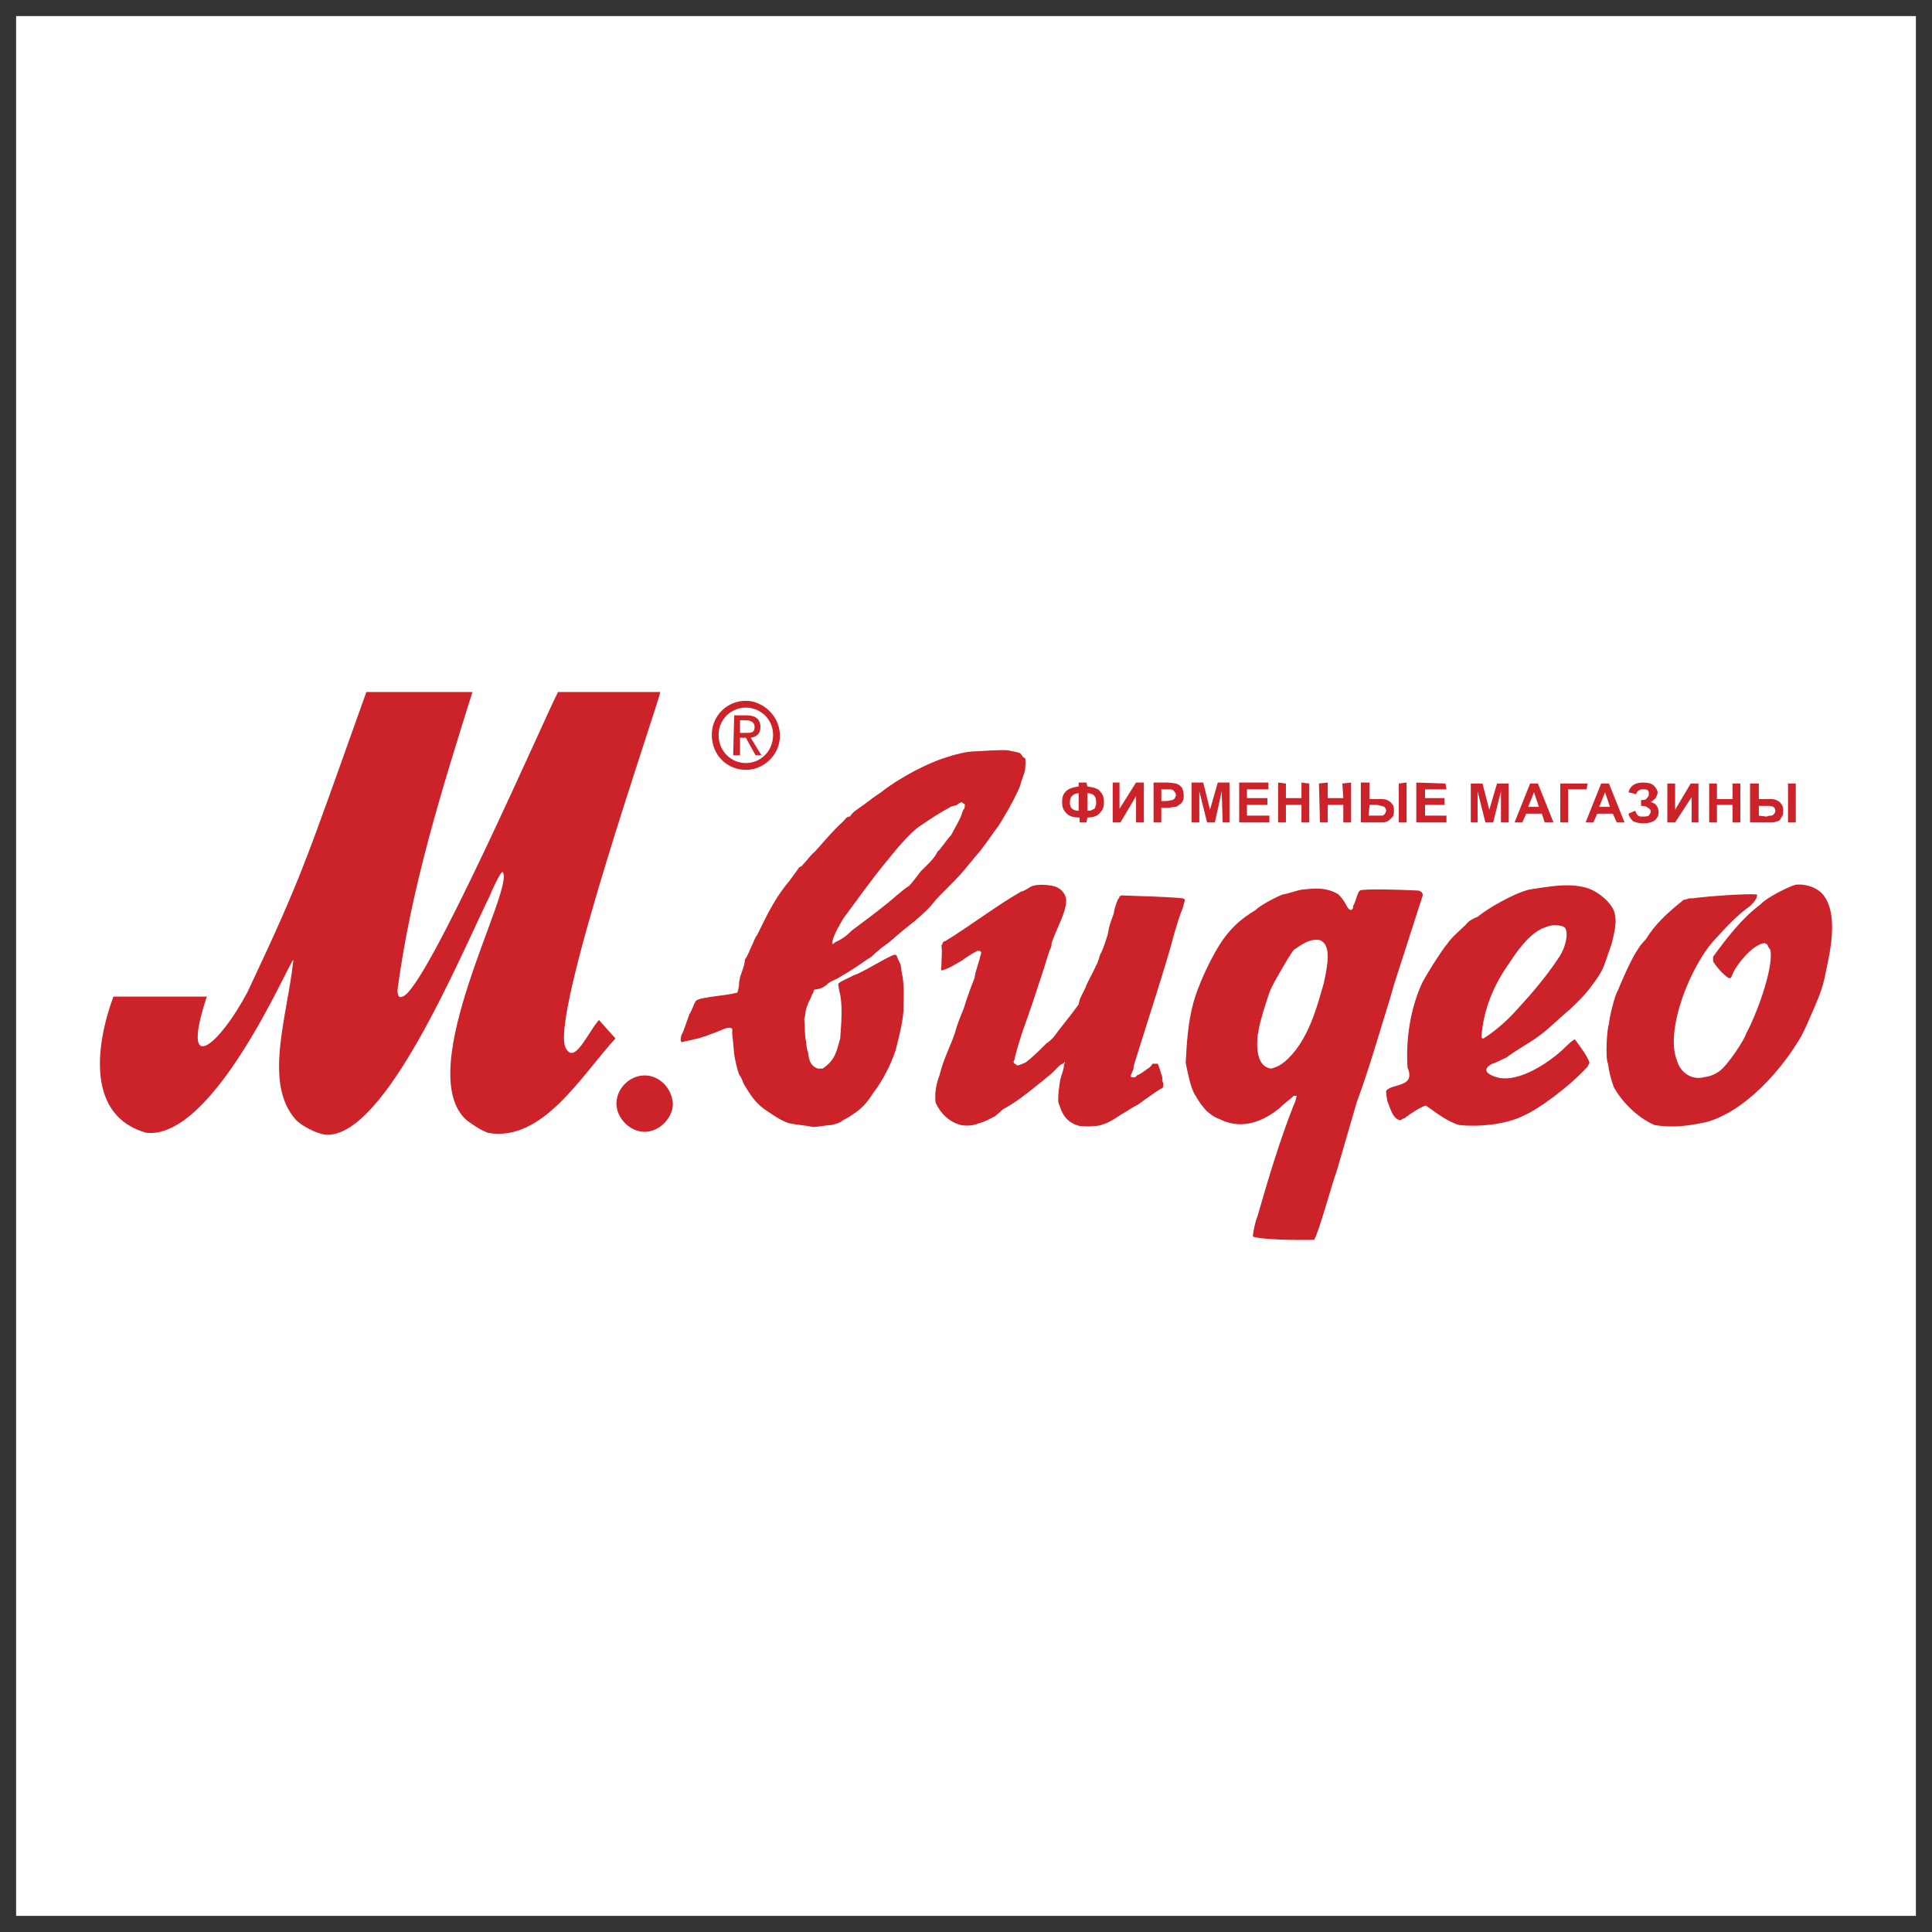
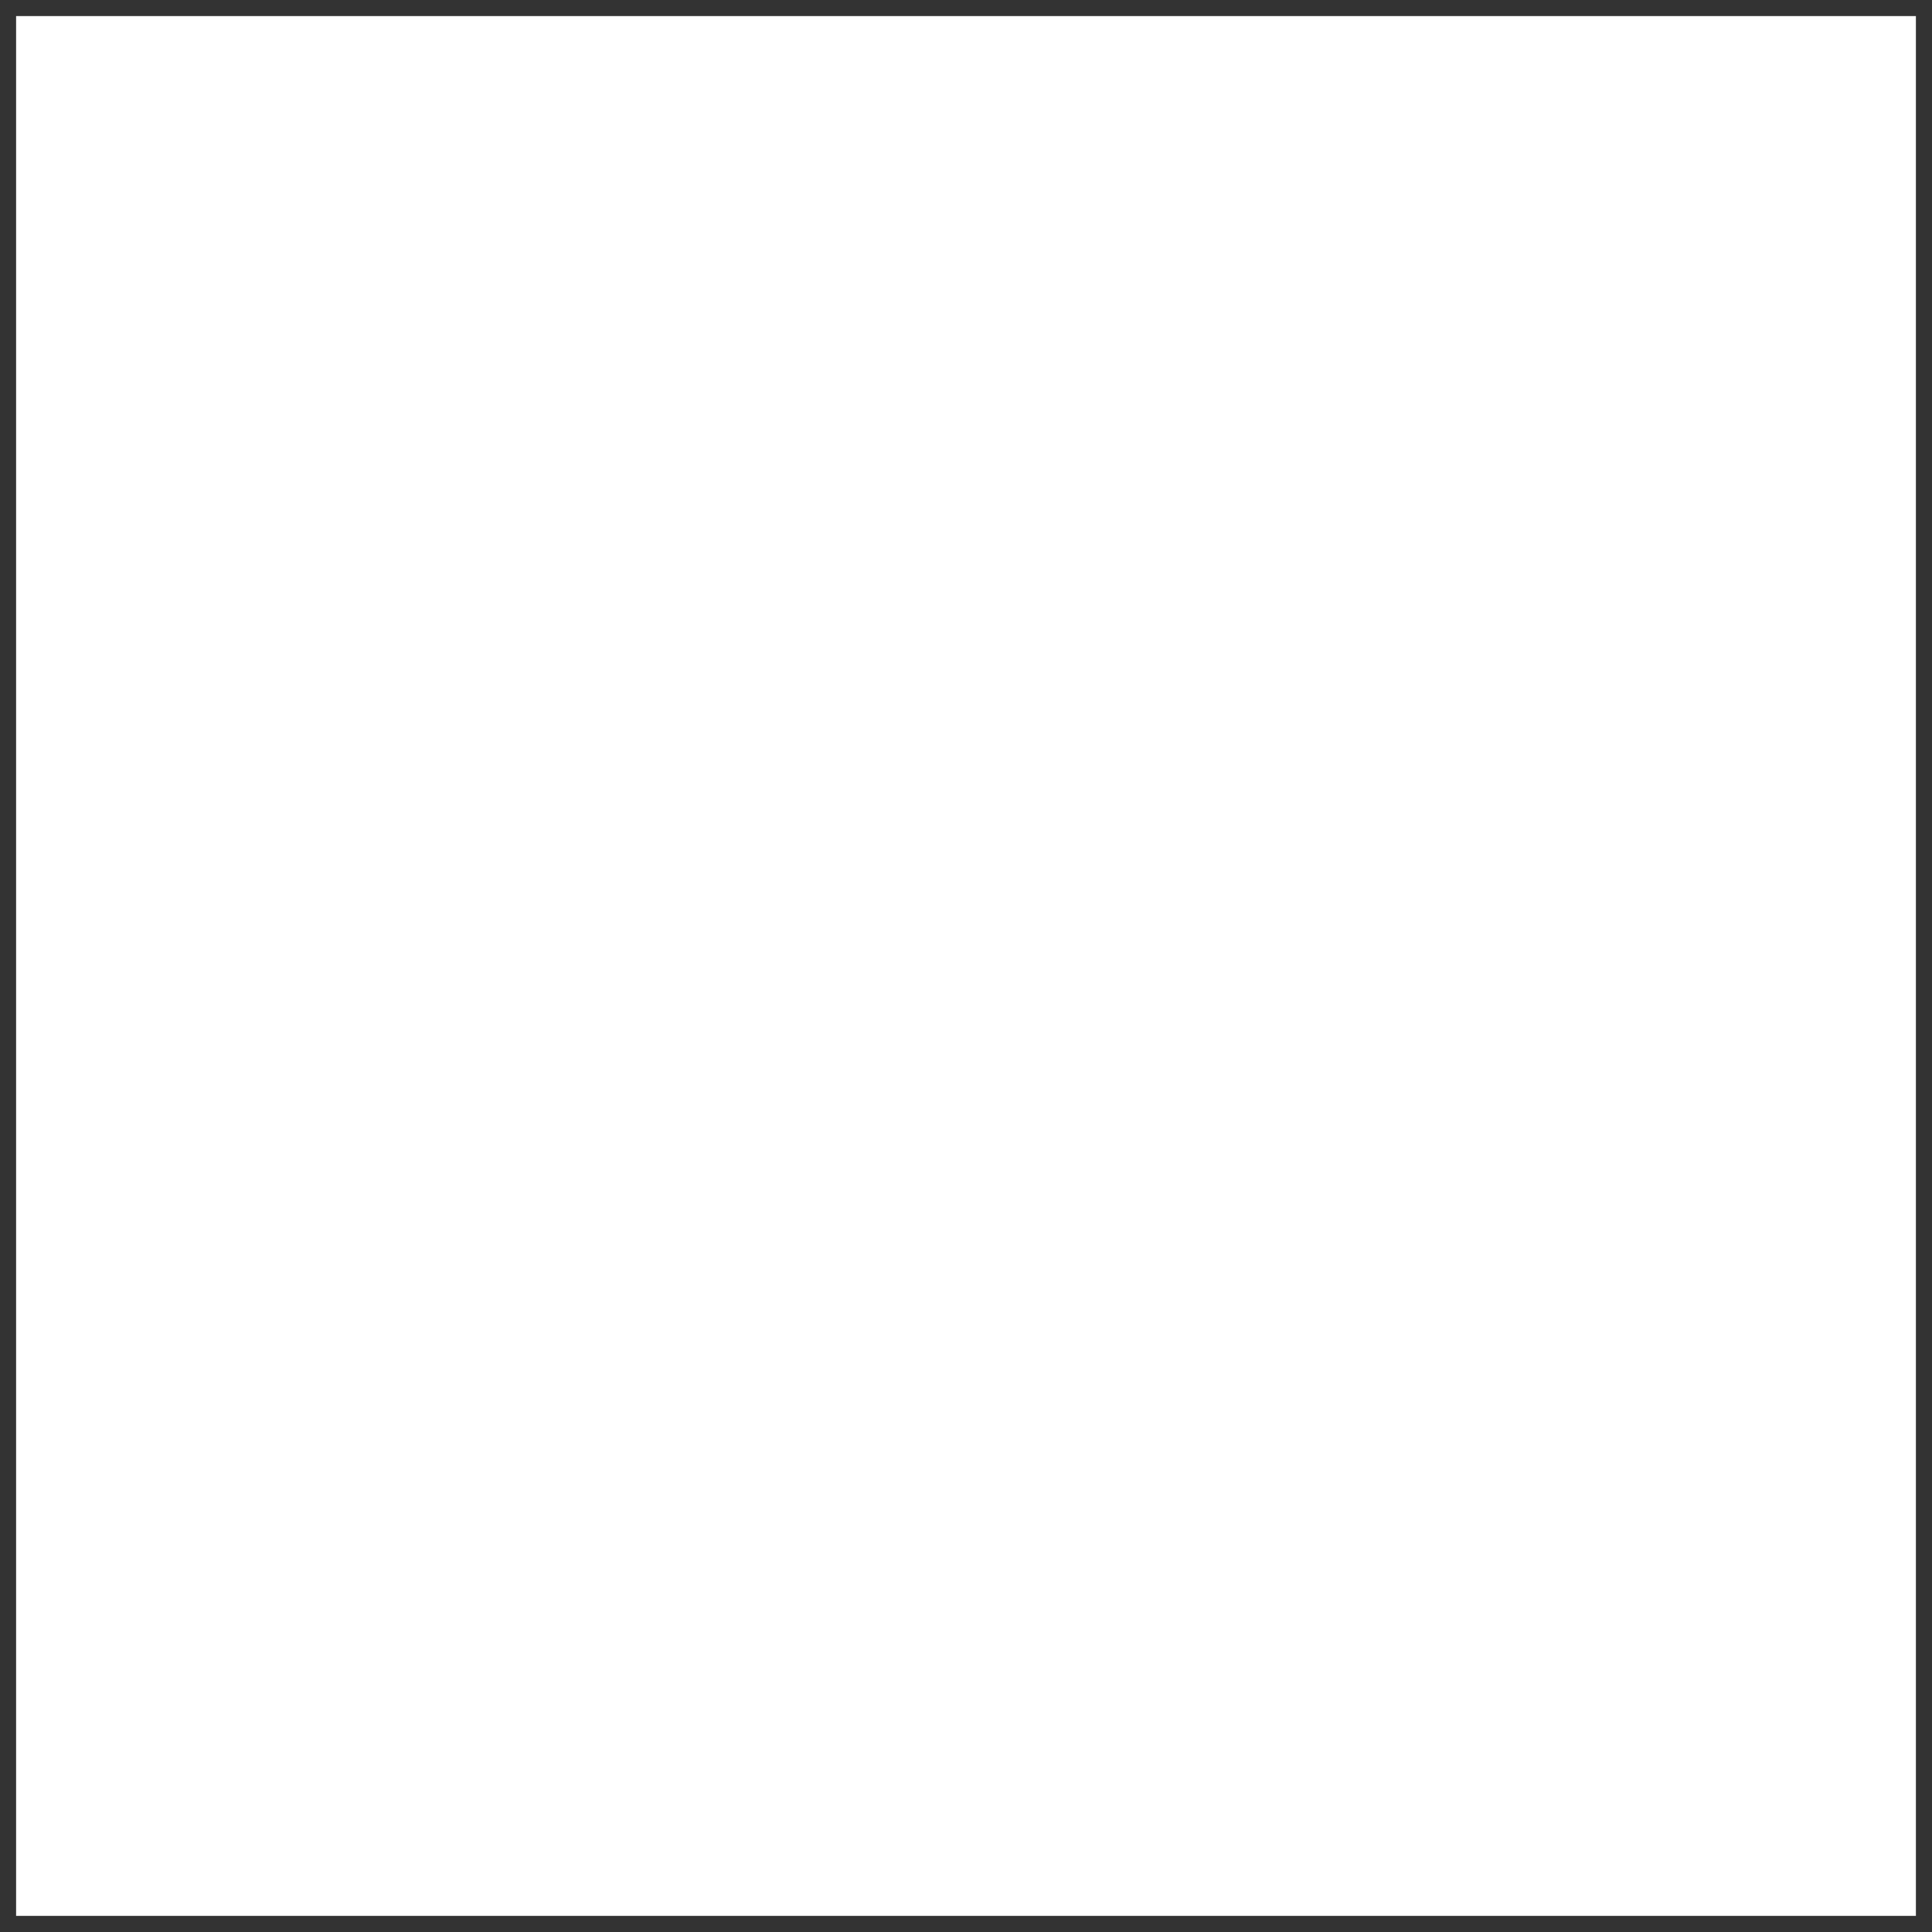
<svg xmlns="http://www.w3.org/2000/svg" width="72" height="72" viewBox="0 0 72 72" fill="none">
  <rect x="0" y="0" width="72" height="72" fill="#333333" stroke="none" />
  <g clip-path="url(#clip0_860_2606)">
    <path fill-rule="evenodd" clip-rule="evenodd" d="M0.6 0.6H71.4V71.4H0.6V0.6Z" fill="white" />
-     <path fill-rule="evenodd" clip-rule="evenodd" d="M27.796 28.691C28.449 28.691 29.065 28.147 29.065 27.422C29.065 26.66 28.413 26.117 27.796 26.117C27.629 26.116 27.463 26.148 27.309 26.211C27.155 26.275 27.014 26.368 26.896 26.486C26.778 26.604 26.685 26.744 26.621 26.899C26.558 27.053 26.526 27.219 26.527 27.386C26.527 28.147 27.107 28.691 27.796 28.691ZM26.78 27.386C26.78 26.805 27.252 26.37 27.796 26.37C28.34 26.37 28.811 26.805 28.811 27.386C28.811 28.002 28.34 28.437 27.796 28.437C27.252 28.437 26.78 28.002 26.78 27.386ZM27.578 27.494H27.796L28.158 28.147H28.376L27.977 27.494C28.194 27.458 28.339 27.349 28.339 27.095C28.339 26.805 28.158 26.66 27.832 26.66H27.36L27.324 28.147H27.578L27.578 27.494ZM27.578 27.313V26.842H27.796C27.977 26.842 28.122 26.914 28.122 27.095C28.122 27.313 27.977 27.313 27.796 27.313L27.578 27.313ZM11.006 41.709C9.809 40.331 10.716 37.865 10.934 35.762C10.716 35.98 7.96 42.471 5.458 42.217C3.246 41.601 3.536 39.026 4.225 37.141H7.707C6.691 40.223 8.178 38.954 9.229 36.959C11.26 32.644 11.333 32.281 13.653 25.79H17.606C16.446 29.489 15.322 33.079 14.814 36.887C14.814 37.068 14.85 37.213 14.995 37.141C15.866 36.959 20.398 26.515 20.797 25.79H24.605C24.569 26.153 20.435 37.975 21.087 39.063C21.414 39.68 21.885 38.519 22.32 38.011L22.937 38.7C21.668 40.078 20.217 42.581 18.186 42.218C17.896 42.109 17.643 41.928 17.388 41.746C15.322 39.897 19.238 33.043 18.73 32.499C18.657 32.463 18.295 33.261 18.259 33.37C17.062 35.835 14.378 42.29 12.203 42.29C11.84 42.29 11.188 41.928 11.006 41.709ZM40.234 41.963C39.835 41.855 39.617 41.637 39.473 41.165C39.436 41.093 39.436 41.056 39.436 40.948C39.436 40.73 39.473 40.512 39.508 40.258C39.545 40.078 39.654 39.86 39.654 39.642C39.69 39.642 39.69 39.605 39.69 39.57L39.617 39.642C39.508 39.642 39.291 39.932 39.146 40.041C38.929 40.222 38.71 40.404 38.566 40.512C38.203 40.803 37.84 41.093 37.369 41.346C37.369 41.346 37.26 41.455 37.079 41.6C36.861 41.709 36.68 41.818 36.499 41.854C36.281 41.946 36.042 41.971 35.81 41.926C35.374 41.817 35.048 41.491 34.867 41.092C34.831 40.803 34.867 40.44 35.012 40.077C35.157 39.46 35.411 39.026 35.592 38.481C35.665 38.191 35.773 37.937 35.919 37.575C36.027 37.212 36.172 36.813 36.317 36.45C36.354 36.16 36.499 35.834 36.535 35.616C36.572 35.58 36.535 35.544 36.572 35.507C36.535 35.435 36.535 35.435 36.426 35.435C36.209 35.544 35.991 35.689 35.846 35.798C35.592 35.943 35.374 36.088 35.121 36.16C35.048 36.197 35.084 36.052 35.084 35.943C35.084 35.725 35.121 35.544 35.084 35.217C35.084 35.217 35.121 35.217 35.121 35.181C35.121 35.108 35.194 35.072 35.23 35.072C36.172 34.492 37.115 33.767 38.058 33.223C38.131 33.223 38.239 33.15 38.421 33.042C38.638 32.933 39.109 32.969 39.328 33.042C39.545 33.114 39.69 33.295 39.726 33.477C39.799 33.912 39.328 34.674 39.182 35.181C39.219 35.218 39.11 35.435 39.11 35.435C38.965 35.87 38.892 36.16 38.711 36.668C38.53 37.248 38.312 37.865 38.094 38.481C38.022 38.699 37.841 39.279 37.805 39.497C37.732 39.605 37.805 39.642 37.877 39.678C37.913 39.751 38.094 39.642 38.203 39.605C38.421 39.46 38.783 39.098 39.001 38.88C39.074 38.844 39.182 38.735 39.255 38.663C39.545 38.264 39.835 37.937 40.198 37.43C40.234 37.212 40.27 37.176 40.451 36.813C40.487 36.668 40.741 36.233 40.85 35.979C40.923 35.87 40.995 35.58 40.995 35.58C41.105 35.399 41.177 35.145 41.285 34.819C41.322 34.601 41.322 34.529 41.503 34.057C41.539 33.84 41.576 33.731 41.648 33.55C41.648 33.513 41.721 33.477 41.721 33.405L41.793 33.368C42.554 33.405 43.316 33.405 44.078 33.477L44.151 33.513V33.586C44.114 33.658 44.114 33.731 44.078 33.84C43.969 34.093 43.86 34.456 43.752 34.819C43.533 35.725 42.663 38.373 42.264 39.678C42.228 39.751 42.264 39.823 42.228 39.859C42.192 40.004 42.119 40.04 42.155 40.149H42.301L42.373 40.077C42.481 40.04 42.627 39.932 42.772 39.823C42.844 39.786 42.88 39.751 42.953 39.642H43.134C43.171 39.642 43.279 40.041 43.316 40.15C43.316 40.295 43.316 40.295 43.352 40.367C43.352 40.476 43.352 40.512 43.316 40.549L43.243 40.585C42.953 40.766 42.663 40.984 42.409 41.165C42.119 41.31 42.119 41.346 41.793 41.528C41.575 41.673 41.357 41.818 41.14 41.89C40.959 41.962 40.85 41.962 40.741 41.962C40.452 42 40.379 41.963 40.234 41.963ZM46.725 46.097L46.689 46.061C46.725 45.807 46.761 45.59 46.87 45.3C47.269 43.922 47.668 42.58 48.176 41.275C48.284 41.021 48.284 41.021 48.321 40.839H48.212C48.103 40.948 47.85 41.129 47.668 41.31C47.125 41.746 46.327 42.144 45.456 41.709C45.275 41.637 45.203 41.601 44.985 41.419C44.804 41.238 44.658 41.02 44.513 40.767C44.369 40.513 44.26 39.969 44.187 39.606C44.224 38.954 44.259 38.155 44.477 37.358C44.623 36.814 45.021 35.907 45.42 35.254C45.782 34.674 46.181 34.275 46.798 33.913C46.906 33.767 47.596 33.405 47.813 33.332C48.067 33.296 48.285 33.187 48.539 33.151C48.938 33.114 49.409 33.042 49.88 33.332C50.207 33.659 50.171 33.876 50.351 33.913C50.425 33.876 50.425 33.84 50.425 33.767C50.533 33.586 50.569 33.296 50.678 33.187C50.823 33.115 52.128 33.151 52.817 33.187C52.962 33.187 53.071 33.296 52.998 33.441L51.947 36.705L51.802 37.212C51.403 38.481 51.041 39.787 50.569 41.056L49.808 43.667C49.663 44.029 49.155 45.915 48.974 46.205C49.046 46.206 47.305 46.243 46.725 46.097ZM47.305 36.995C47.414 36.706 47.596 36.415 47.741 36.161C47.886 35.908 48.03 35.654 48.212 35.4C48.538 35.182 48.828 34.965 49.191 35.037C49.626 35.219 49.481 35.944 49.336 36.633C49.119 37.394 48.865 38.373 48.285 39.135C47.886 39.642 47.632 39.752 47.378 39.824C46.798 39.752 46.834 38.954 46.87 38.555C46.87 38.555 46.906 38.482 46.906 38.373C46.979 37.975 47.16 37.431 47.305 36.995ZM53.144 41.202C53.035 41.202 52.564 41.492 52.346 41.673C52.273 41.673 52.237 41.746 52.165 41.746C51.874 41.673 51.802 41.238 51.694 41.02C51.694 40.911 51.657 40.839 51.657 40.657C51.838 40.368 52.781 40.549 52.455 39.787C52.382 38.736 52.564 37.576 52.998 36.632C53.289 36.089 53.869 35.218 53.905 35.218C54.087 34.928 54.376 34.71 54.63 34.457C54.739 34.312 54.884 34.239 55.066 34.166C55.465 33.84 56.407 33.296 56.988 33.151C57.749 33.042 58.402 32.897 59.091 33.078C59.526 33.187 60.107 33.659 60.179 34.058C60.251 34.384 60.179 34.674 60.07 35.146C59.743 36.088 59.78 36.053 59.526 36.451C59.236 36.85 59.127 37.032 58.511 37.611C58.293 37.793 58.148 37.938 57.894 38.155C57.205 38.808 56.806 38.917 56.118 39.425C56.081 39.425 55.682 39.642 55.61 39.642C55.138 39.896 55.537 40.078 55.791 40.15C56.589 40.368 57.713 39.606 58.257 39.099C58.293 39.062 58.619 38.736 58.693 38.736C58.873 38.989 59.164 39.353 59.236 39.606L59.164 39.751C58.474 40.512 57.314 41.347 56.806 41.564C56.118 41.927 55.029 42 54.377 41.927C53.905 41.782 53.506 41.455 53.144 41.202ZM55.283 38.7C55.211 38.7 55.211 38.663 55.211 38.628C55.283 37.612 55.682 36.669 56.262 35.871C56.516 35.472 57.023 34.747 57.568 34.566C57.821 34.457 58.039 34.457 58.257 34.53C58.474 34.602 58.402 35.218 58.112 35.654C57.531 36.56 56.77 37.358 56.48 37.684C56.117 38.083 55.645 38.482 55.283 38.7ZM29.392 41.855C29.065 41.746 28.775 41.528 28.449 41.31C28.122 41.057 27.941 40.767 27.723 40.404C27.687 40.331 27.651 40.186 27.542 40.041C27.46 39.793 27.399 39.538 27.36 39.28C27.324 38.917 27.324 38.808 27.288 38.555V38.337L27.215 38.301C27.034 38.301 26.925 38.373 26.744 38.446C26.453 38.555 26.091 38.7 25.837 38.736C25.765 38.772 25.475 38.808 25.402 38.845L25.366 38.772C25.366 38.555 25.438 38.519 25.474 38.41L25.692 37.793C25.837 37.576 25.8 37.503 25.945 37.285C26.091 37.213 26.127 37.213 26.562 37.14C26.816 37.104 27.178 37.068 27.469 36.995C27.505 36.958 27.541 36.741 27.541 36.705V36.669C27.541 36.559 27.578 36.487 27.578 36.415C27.651 36.197 27.759 35.943 27.759 35.762C27.868 35.617 27.941 35.399 28.013 35.254C28.085 35.109 28.122 34.964 28.23 34.819C28.412 34.457 28.593 34.058 28.811 33.695C28.92 33.513 29.028 33.332 29.246 33.042C29.463 32.788 29.681 32.462 29.79 32.317C29.899 32.28 29.899 32.244 29.935 32.208C30.08 32.063 30.189 31.882 30.37 31.736C30.697 31.374 30.987 31.011 31.422 30.612C31.567 30.431 31.603 30.431 31.676 30.431C31.785 30.25 31.93 30.177 32.183 29.996C32.395 29.83 32.612 29.672 32.836 29.524C33.525 28.98 34.613 28.4 35.41 28.182C35.483 28.146 36.027 28.001 36.317 28.001C36.498 28.001 37.296 27.928 37.586 27.965C37.695 28.001 37.84 28.001 38.022 28.073C38.094 28.146 38.094 28.218 38.203 28.255C38.239 28.4 38.203 28.545 38.203 28.69C38.166 28.871 38.058 29.089 38.022 29.27C37.949 29.488 37.586 30.177 37.441 30.395C37.374 30.519 37.302 30.64 37.224 30.757C36.897 31.192 36.68 31.555 36.354 31.917C36.172 32.135 35.846 32.534 35.81 32.57C35.483 32.933 35.084 33.295 34.831 33.585C34.613 33.876 34.395 34.057 34.105 34.311C33.743 34.601 33.597 34.71 33.271 35C32.981 35.254 32.908 35.254 32.727 35.435C32.691 35.435 32.473 35.689 32.364 35.725C32.038 35.943 31.748 36.16 31.349 36.378C31.168 36.523 30.914 36.559 30.805 36.705C30.66 36.813 30.588 36.85 30.334 36.886C30.334 36.922 30.298 37.031 30.261 37.067C30.225 37.176 30.225 37.176 30.116 37.394C29.971 37.756 30.044 37.756 29.971 37.974C30.008 38.3 29.971 38.517 30.044 38.844C30.044 38.88 30.08 39.206 30.116 39.206V39.243C30.152 39.497 30.189 39.714 30.478 39.823H30.66C31.131 39.497 31.167 39.206 31.312 38.699C31.349 38.155 31.421 37.43 31.276 36.922C31.276 36.885 31.24 36.74 31.24 36.705V36.668C31.24 36.631 31.385 36.559 31.53 36.486C31.639 36.45 31.784 36.341 31.929 36.306C32.328 36.124 32.908 35.761 33.234 35.616C33.271 35.616 33.271 35.58 33.379 35.58L33.416 35.616C33.452 35.725 33.488 35.798 33.561 35.943C33.597 36.124 33.597 36.269 33.633 36.378C33.706 36.813 33.669 37.284 33.669 37.683C33.633 38.155 33.488 38.699 33.379 39.134C33.198 39.678 32.908 40.258 32.545 40.729C32.291 41.129 32.074 41.346 31.784 41.528C31.638 41.636 31.494 41.709 31.421 41.745C31.24 41.89 31.095 41.89 30.986 41.927C30.769 41.927 30.514 41.999 30.297 41.999C29.971 41.928 29.718 41.928 29.392 41.855ZM31.023 35.182V35.073C31.096 34.783 31.277 34.493 31.422 34.239C31.93 33.55 32.474 32.789 32.981 32.172C33.416 31.628 33.96 30.976 34.323 30.758C34.649 30.54 35.012 30.287 35.374 30.105C35.447 30.033 35.592 30.033 35.665 29.997C35.737 29.924 35.773 29.924 35.846 29.888C35.846 29.888 35.883 29.96 35.955 29.96V29.997C35.955 30.105 35.955 30.105 35.882 30.214C35.81 30.504 35.592 30.831 35.447 31.121C35.266 31.302 35.048 31.665 34.939 31.737C34.831 31.991 34.54 32.245 34.323 32.462C34.214 32.608 33.96 32.934 33.888 33.007C33.597 33.188 33.271 33.514 32.981 33.732C32.582 34.058 32.183 34.348 31.748 34.675C31.567 34.856 31.386 35.001 31.132 35.11C31.132 35.11 31.059 35.182 31.023 35.182ZM61.049 35.363C61.085 35.291 61.194 35.146 61.339 35.001C61.666 34.457 62.137 34.022 62.681 33.586C62.717 33.55 62.753 33.514 62.862 33.514C62.862 33.514 62.898 33.478 63.007 33.478H63.08C63.587 33.405 65.074 33.296 65.473 33.333C65.51 33.478 65.328 33.659 65.219 33.768C64.748 34.094 64.349 34.529 63.95 34.965C63.008 35.944 62.028 38.409 62.5 39.533C62.609 39.932 63.008 40.259 63.479 40.151C63.696 40.114 63.842 40.078 64.059 39.932C64.386 39.715 65.038 38.7 65.074 38.518C65.437 37.865 66.09 36.125 65.981 35.436C65.981 35.363 65.872 35.291 65.872 35.218C65.872 35.182 65.8 35.182 65.764 35.146C65.328 35.182 64.712 35.944 64.566 36.307C64.53 36.379 64.53 36.415 64.494 36.452H64.422C64.204 36.307 63.987 36.053 63.842 35.835V35.654C64.349 34.965 64.893 34.239 65.618 33.696C65.8 33.478 66.634 33.043 66.924 32.97C67.251 32.934 67.65 33.043 67.903 33.297C68.52 33.985 68.23 35.363 68.048 36.198C67.939 36.778 67.831 37.032 67.65 37.467C67.323 38.228 67.287 38.301 67.142 38.591C66.416 39.86 65.039 41.419 63.588 41.818C62.899 41.964 62.319 42.036 61.666 41.928C61.049 41.674 60.434 41.057 60.143 40.513C60.036 40.232 59.964 39.94 59.925 39.642C59.817 39.425 59.889 38.301 59.962 38.155C59.962 37.975 60.18 37.068 60.289 36.923C60.432 36.56 60.831 35.654 61.049 35.363ZM24.024 40.078C24.569 40.078 25.04 40.549 25.076 41.129C25.076 41.673 24.569 42.18 24.024 42.18C23.48 42.18 22.973 41.673 22.973 41.129C22.973 40.549 23.48 40.078 24.024 40.078ZM40.524 30.468L40.487 30.649H40.234V30.468C39.98 30.468 39.799 30.396 39.726 30.287C39.617 30.178 39.581 30.069 39.581 29.888C39.581 29.706 39.617 29.598 39.726 29.489C39.835 29.38 39.98 29.344 40.198 29.308V29.163H40.487L40.524 29.308C40.742 29.344 40.923 29.38 40.995 29.489C41.105 29.598 41.141 29.743 41.141 29.888C41.141 30.069 41.105 30.178 40.995 30.287C40.923 30.396 40.742 30.468 40.524 30.468ZM40.524 30.214C40.596 30.214 40.669 30.214 40.705 30.177C40.778 30.141 40.814 30.141 40.814 30.069C40.851 30.032 40.851 29.96 40.851 29.887C40.851 29.67 40.742 29.561 40.524 29.561V30.214ZM40.198 30.214V29.561C40.089 29.561 40.017 29.598 39.944 29.67C39.907 29.706 39.872 29.779 39.872 29.924C39.871 30.105 39.98 30.214 40.198 30.214ZM41.467 29.163H41.721V30.142L42.337 29.163H42.628V30.649H42.337V29.67L41.757 30.649H41.467V29.163ZM42.99 30.649V29.163H43.461C43.643 29.163 43.788 29.199 43.824 29.199C43.932 29.235 43.969 29.272 44.041 29.344C44.078 29.416 44.114 29.526 44.114 29.634C44.114 29.707 44.114 29.779 44.078 29.852C44.049 29.916 43.997 29.968 43.932 29.997C43.896 30.034 43.86 30.07 43.787 30.07C43.715 30.07 43.606 30.106 43.498 30.106H43.279V30.65L42.99 30.649ZM43.28 29.416V29.852H43.461C43.57 29.852 43.643 29.815 43.679 29.815C43.715 29.815 43.752 29.779 43.788 29.743C43.788 29.707 43.824 29.671 43.824 29.634C43.824 29.561 43.788 29.526 43.752 29.489C43.752 29.452 43.715 29.452 43.643 29.416H43.28ZM44.404 30.649V29.163H44.84L45.093 30.178L45.383 29.163H45.819V30.649H45.565L45.529 29.489L45.275 30.649H44.985L44.695 29.489V30.649H44.404ZM46.181 30.649V29.163H47.269V29.416H46.471V29.743H47.233V29.997H46.471V30.396H47.305V30.649H46.181ZM47.632 30.649V29.163L47.922 29.199V29.743H48.502V29.163L48.792 29.199V30.649H48.502V29.997H47.922V30.649H47.632ZM49.191 30.649L49.154 29.199L49.481 29.163V29.743H50.061L50.025 29.199L50.351 29.163V30.649H50.061V29.997H49.481V30.649H49.191ZM50.714 29.163H51.041V29.779H51.403C51.512 29.779 51.621 29.779 51.694 29.815C51.766 29.852 51.839 29.888 51.874 29.96C51.947 30.033 51.947 30.105 51.947 30.214C51.947 30.323 51.947 30.396 51.874 30.468C51.802 30.54 51.766 30.577 51.694 30.613C51.621 30.649 51.548 30.649 51.403 30.649H50.714V29.163ZM51.004 30.396H51.512C51.548 30.396 51.584 30.359 51.621 30.323C51.621 30.287 51.657 30.251 51.657 30.214C51.657 30.142 51.621 30.105 51.585 30.069C51.549 30.033 51.44 30.033 51.331 29.997H51.041L51.004 30.396ZM52.128 29.199L52.419 29.162V30.649H52.128V29.199ZM52.781 30.649V29.163L53.869 29.199L53.905 29.416H53.107V29.743H53.833V29.997H53.107V30.396H53.905V30.649H52.781ZM54.812 30.649V29.199H55.247L55.501 30.178L55.791 29.199H56.226V30.649H55.936V29.489L55.646 30.649H55.356L55.066 29.489V30.649H54.812ZM57.894 30.649H57.568L57.459 30.323H56.878L56.733 30.649H56.444L57.023 29.199H57.314L57.894 30.649ZM57.35 30.069L57.169 29.525L56.951 30.069H57.35ZM58.148 29.199H59.164L59.127 29.416H58.438V30.649H58.148V29.199ZM60.541 30.649H60.251L60.106 30.323H59.526L59.38 30.649H59.091L59.67 29.199H59.961L60.541 30.649ZM59.997 30.069L59.816 29.525L59.598 30.069H59.997ZM60.976 29.598L60.687 29.525C60.759 29.271 60.94 29.163 61.23 29.163C61.412 29.163 61.557 29.199 61.629 29.271C61.701 29.344 61.774 29.452 61.774 29.525C61.774 29.598 61.738 29.67 61.702 29.743C61.666 29.779 61.593 29.851 61.52 29.888C61.629 29.924 61.702 29.96 61.739 30.033C61.775 30.069 61.811 30.178 61.811 30.25C61.811 30.395 61.774 30.468 61.666 30.576C61.557 30.649 61.412 30.685 61.23 30.685C61.085 30.685 60.976 30.649 60.867 30.612C60.795 30.54 60.722 30.467 60.687 30.322L60.94 30.213C60.976 30.322 61.013 30.359 61.049 30.395C61.085 30.431 61.158 30.431 61.23 30.431C61.303 30.431 61.375 30.431 61.448 30.395C61.484 30.322 61.52 30.286 61.52 30.25C61.52 30.177 61.484 30.141 61.412 30.105C61.375 30.068 61.303 30.032 61.193 30.032H61.157V29.815C61.267 29.815 61.339 29.815 61.375 29.743C61.412 29.707 61.447 29.671 61.447 29.598C61.447 29.526 61.447 29.489 61.411 29.453C61.374 29.416 61.302 29.416 61.23 29.416C61.121 29.416 61.013 29.452 60.976 29.598ZM62.137 29.199H62.427V30.178L63.007 29.199H63.297V30.649H63.043V29.706L62.427 30.649H62.137V29.199ZM63.696 30.649V29.199H63.986V29.779H64.566V29.199H64.857V30.649H64.566V29.997H63.986V30.649H63.696ZM65.219 29.199H65.546V29.779H65.909C66.017 29.779 66.126 29.779 66.198 29.815C66.271 29.852 66.343 29.888 66.38 29.96C66.452 30.033 66.452 30.142 66.452 30.214C66.452 30.323 66.452 30.396 66.38 30.468C66.343 30.577 66.271 30.613 66.198 30.613C66.162 30.649 66.053 30.649 65.945 30.649H65.219V29.199ZM65.545 30.396L65.836 30.432C65.908 30.396 65.981 30.396 66.016 30.396C66.053 30.396 66.089 30.359 66.126 30.323C66.126 30.323 66.162 30.251 66.162 30.214C66.162 30.142 66.126 30.105 66.089 30.069C66.017 30.033 65.944 30.033 65.836 30.033H65.546V30.396H65.545ZM66.634 29.199H66.923V30.649H66.634V29.199Z" fill="#CC2229" />
  </g>
  <defs>
    <clipPath id="clip0_860_2606">
      <rect width="70.8" height="70.8" fill="white" transform="translate(0.6 0.6)" />
    </clipPath>
  </defs>
</svg>